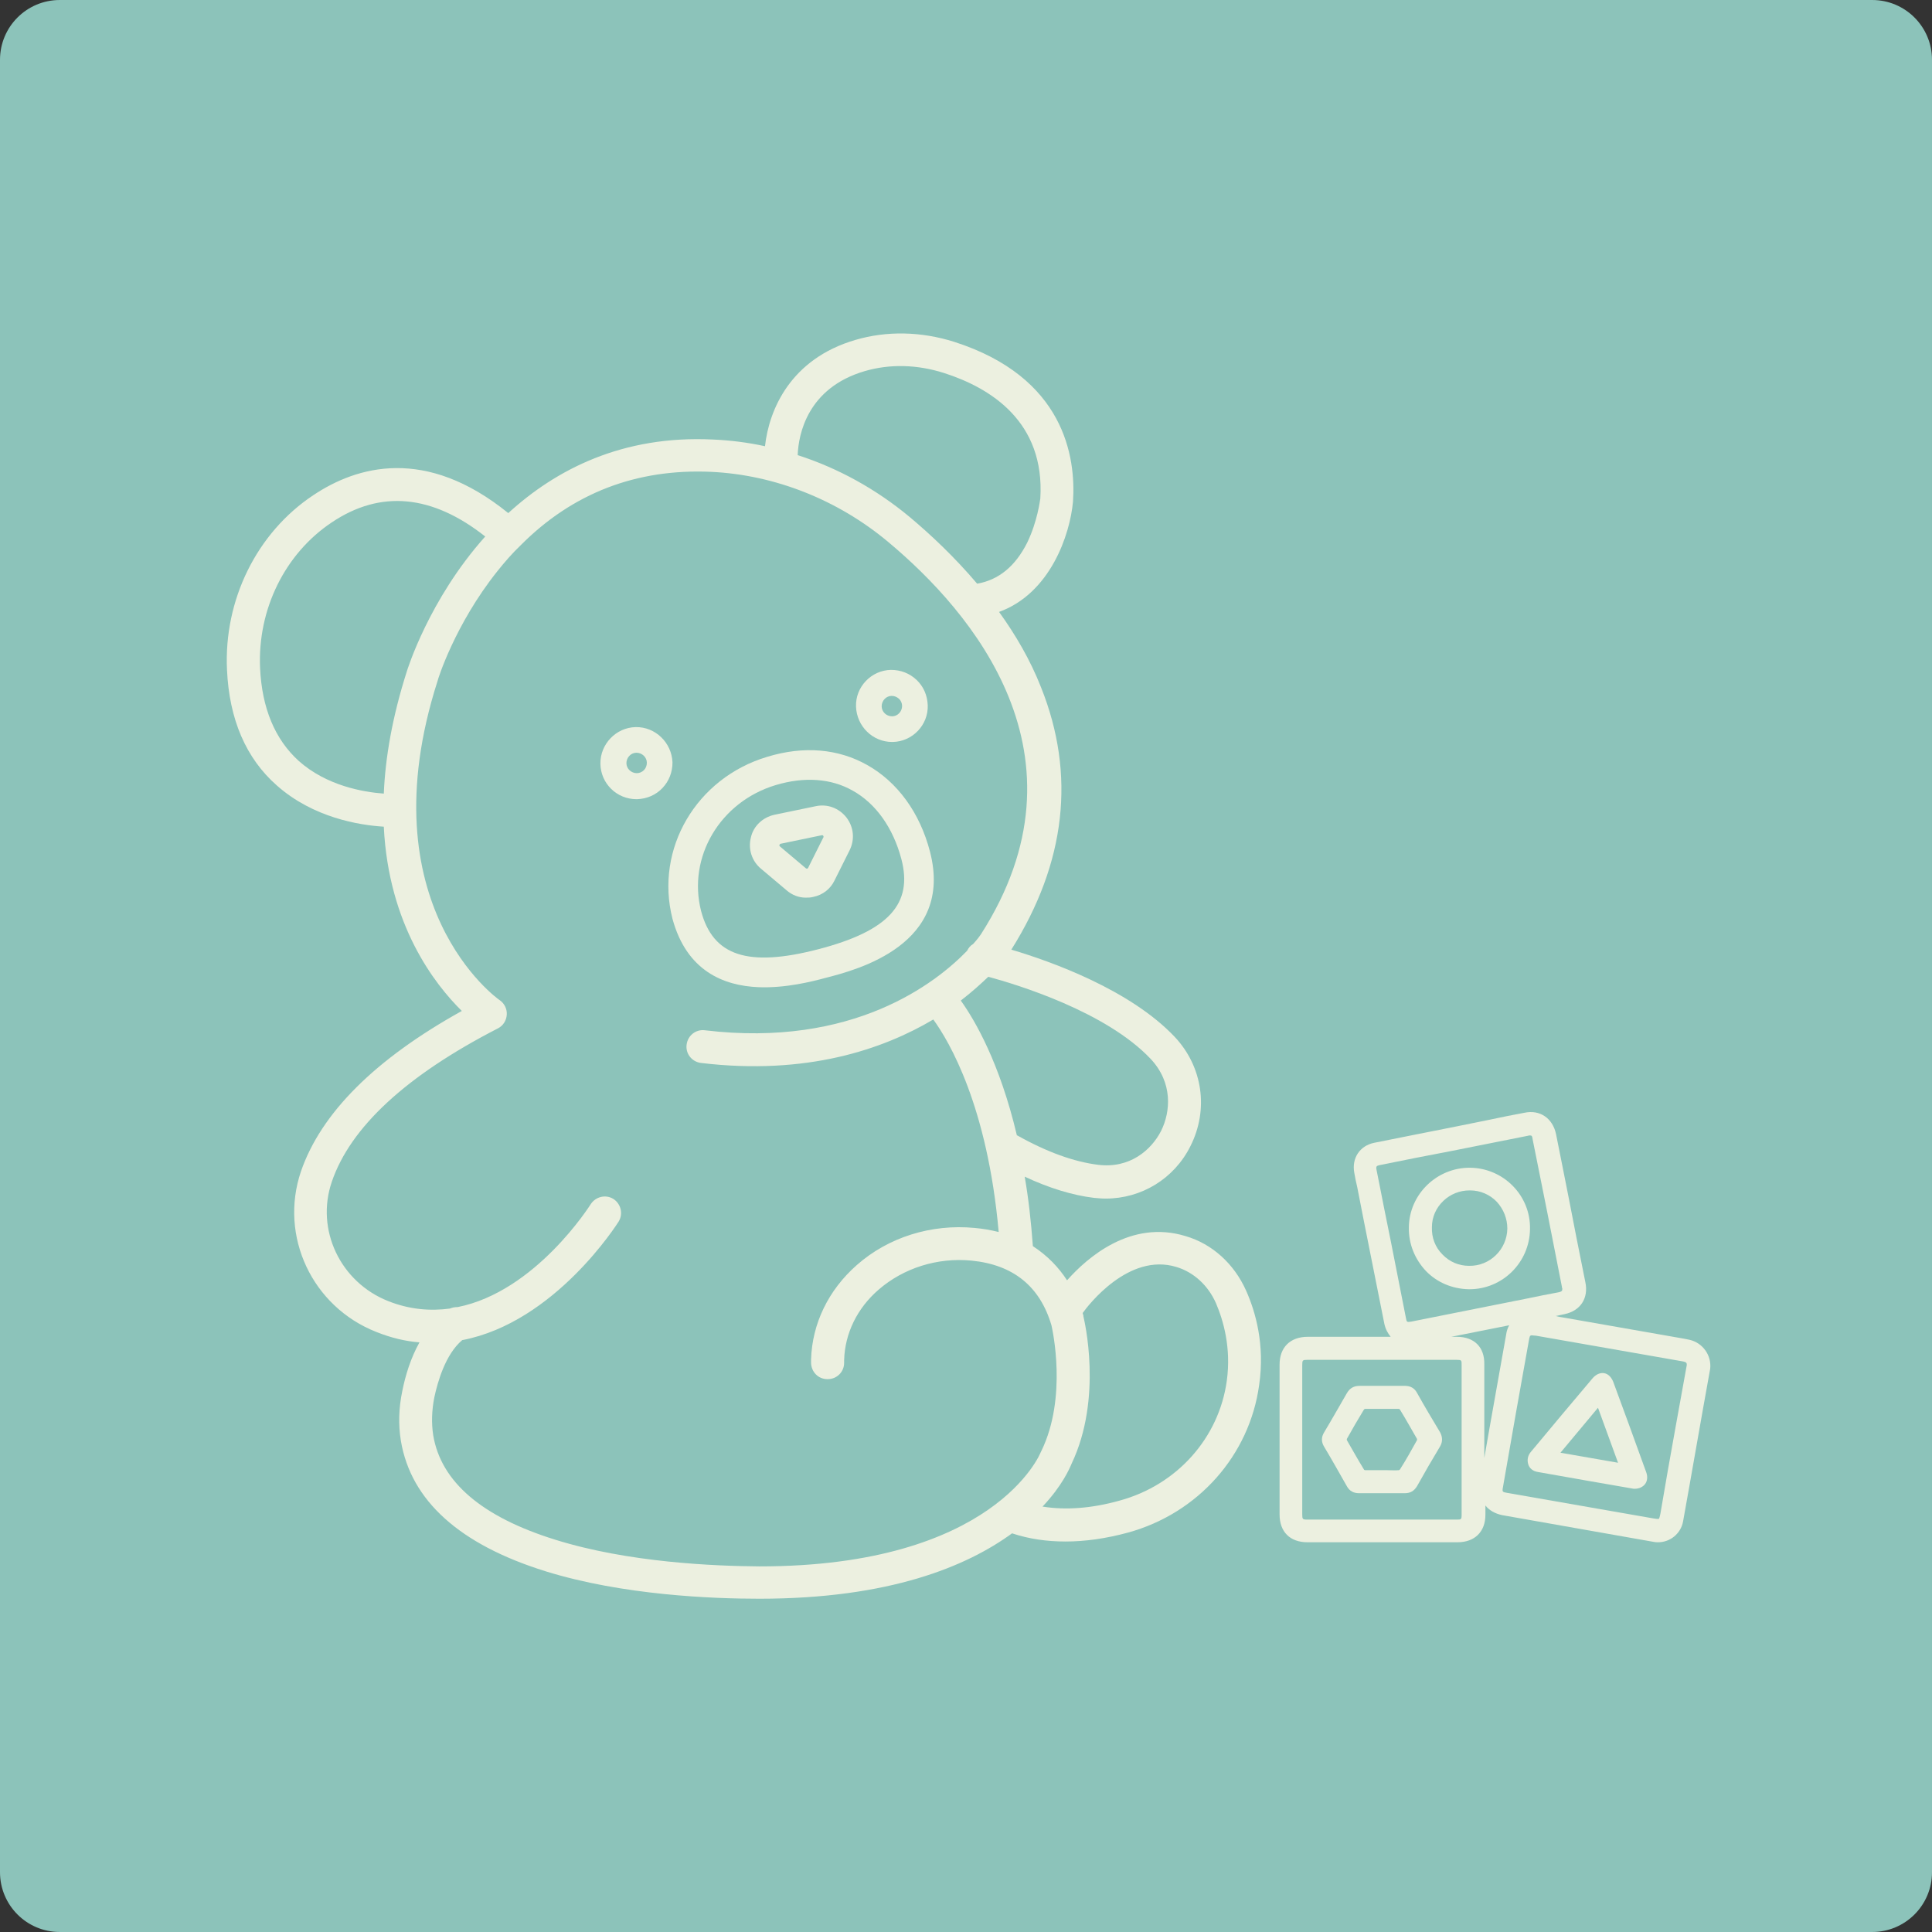
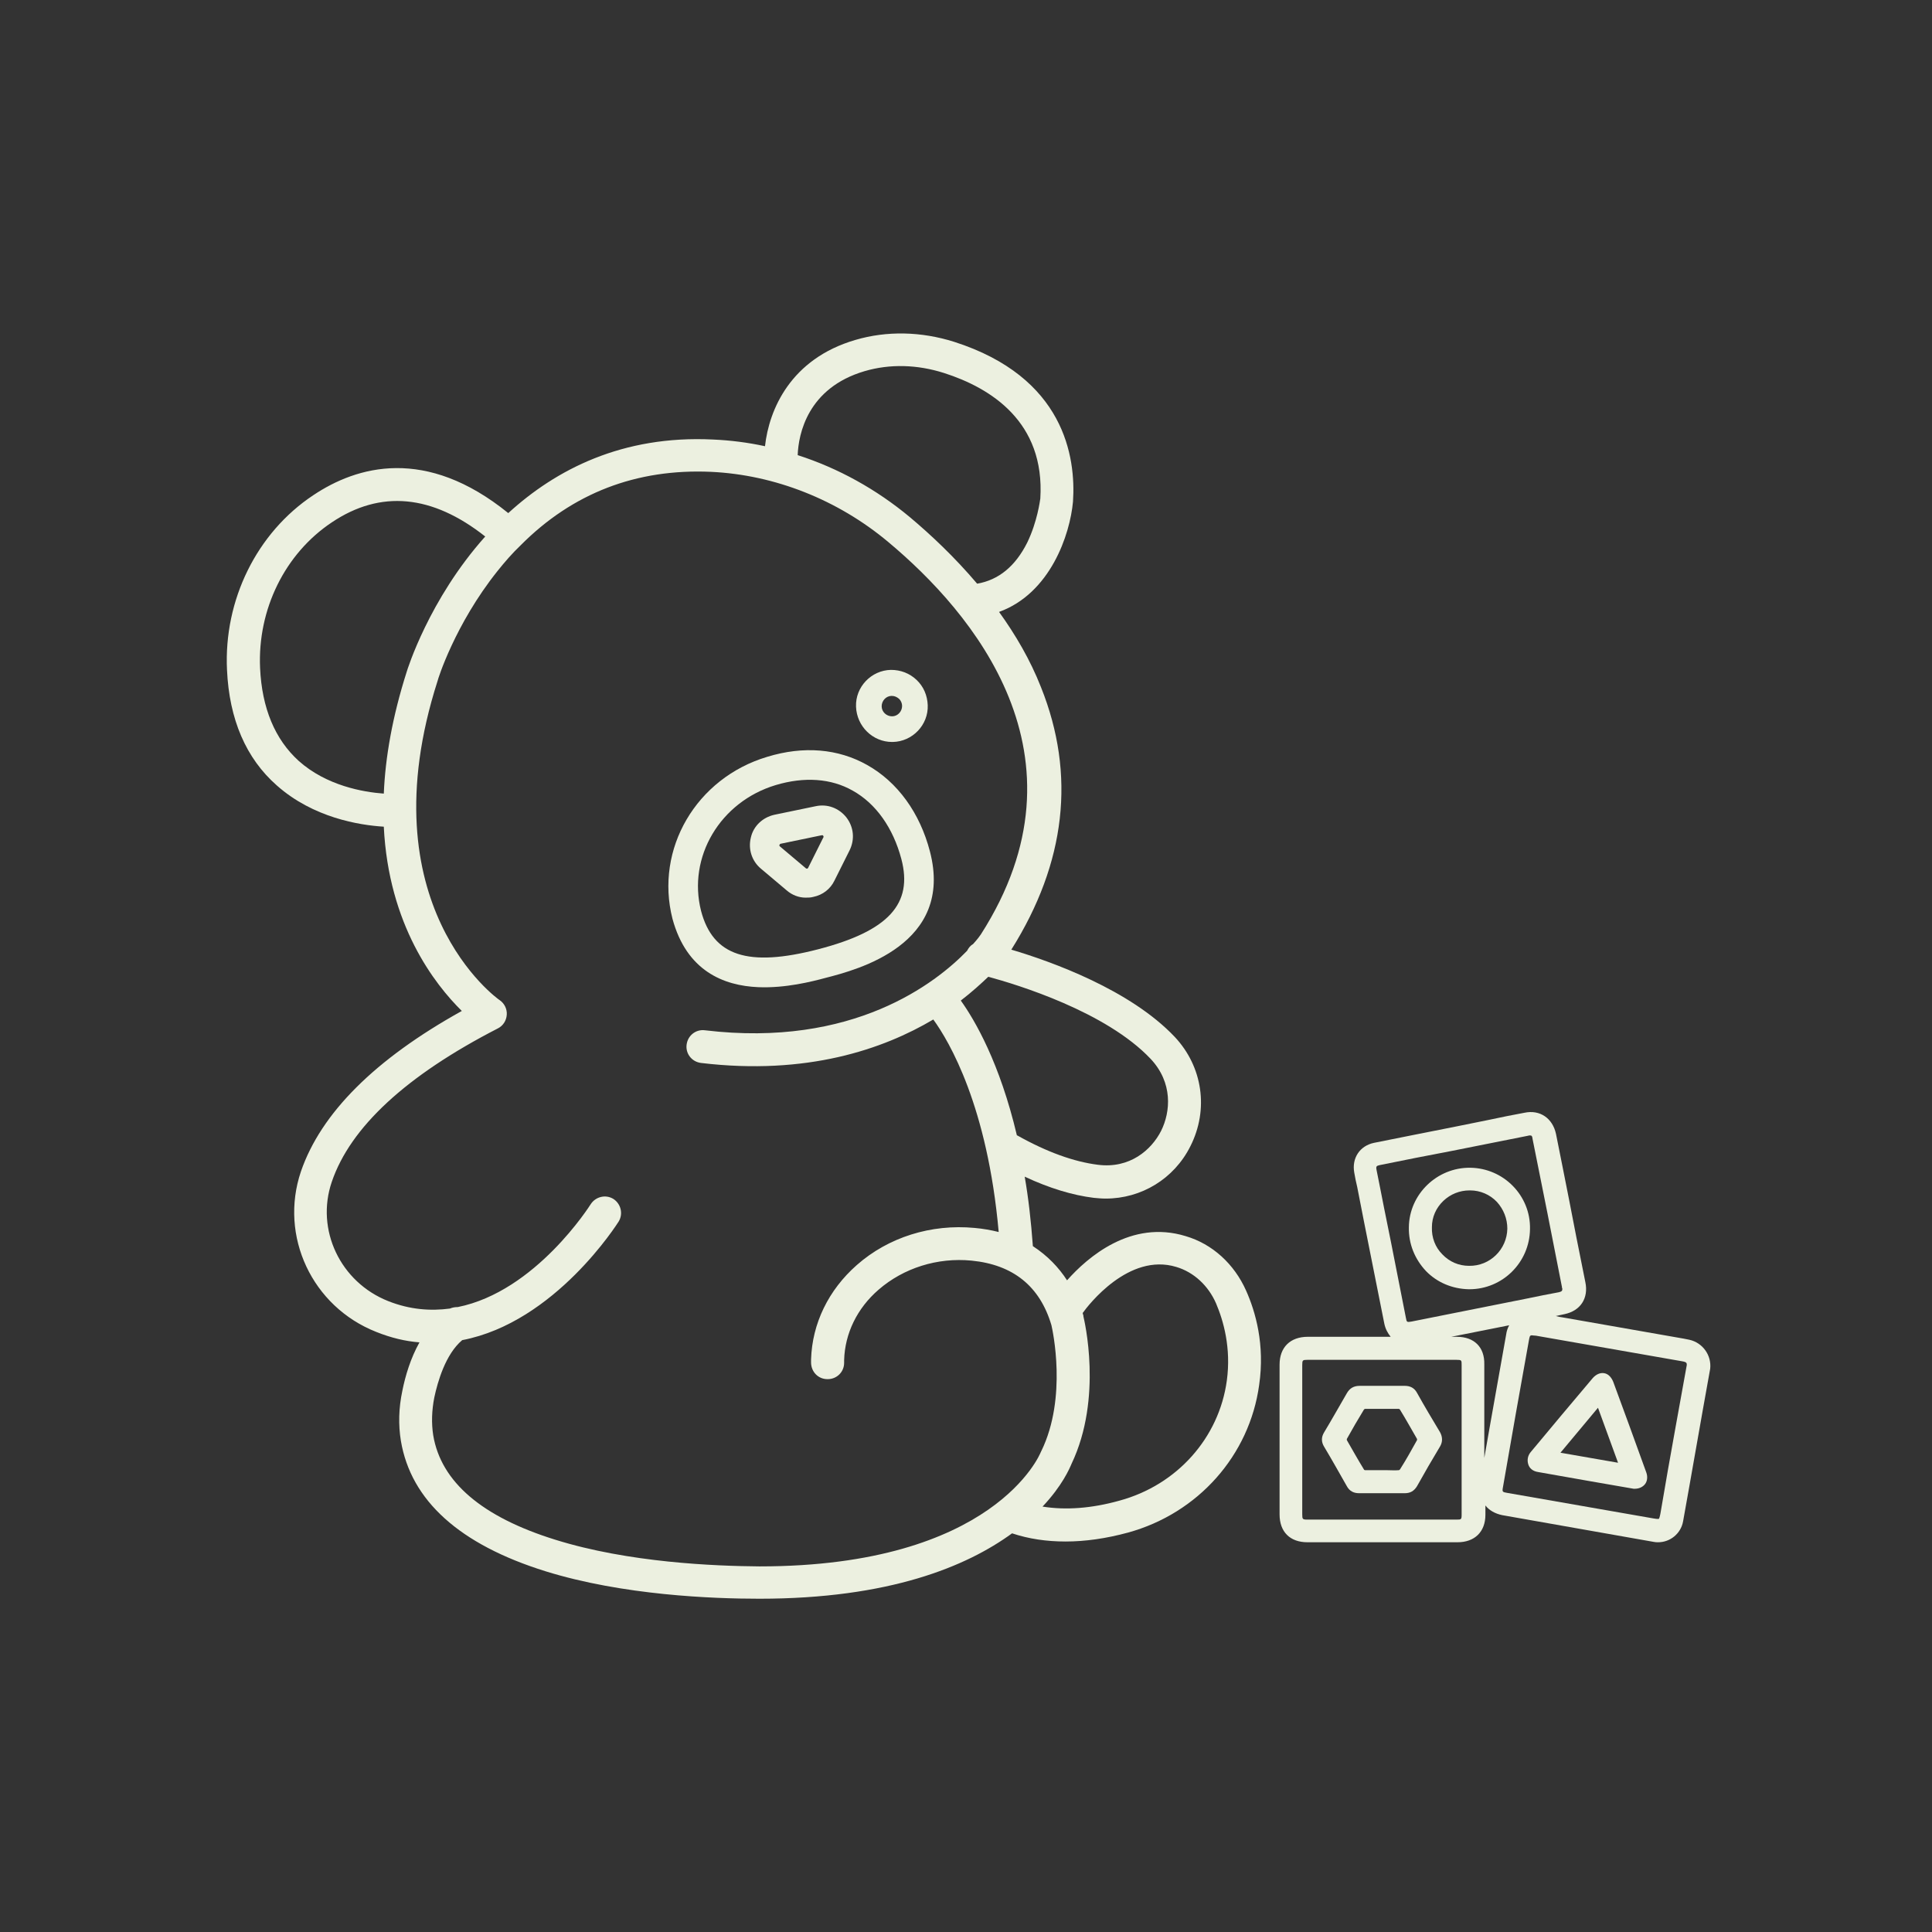
<svg xmlns="http://www.w3.org/2000/svg" version="1.1" x="0px" y="0px" viewBox="0 0 520 520" style="enable-background:new 0 0 520 520;" xml:space="preserve">
  <rect x="0" y="0" width="520" height="520" fill="#333333" stroke="none" />
  <style type="text/css">
	.st0{fill:#8CC3BA;}
	.st1{fill:#72BF44;}
	.st2{fill:#FFFFFF;}
	.st3{fill:#EAF5E3;}
	.st4{fill:none;stroke:#72BF44;stroke-width:14;stroke-linecap:round;stroke-linejoin:round;stroke-miterlimit:10;}
	.st5{fill:none;stroke:#535386;stroke-width:7;stroke-linecap:round;stroke-linejoin:round;stroke-miterlimit:10;}
	.st6{fill:none;stroke:#72BF44;stroke-width:7;stroke-linecap:round;stroke-linejoin:round;stroke-miterlimit:10;}
	.st7{fill:#2262AD;}
	.st8{fill:#FFD435;}
	.st9{fill:none;stroke:#72BF44;stroke-width:7.313;stroke-linecap:round;stroke-linejoin:round;stroke-miterlimit:10;}
	.st10{fill:none;stroke:#72BF44;stroke-width:7.649;stroke-linecap:round;stroke-linejoin:round;stroke-miterlimit:10;}
	.st11{fill:none;stroke:#535386;stroke-width:3.542;stroke-linecap:round;stroke-linejoin:round;stroke-miterlimit:10;}
	.st12{fill:none;stroke:#535386;stroke-width:3.613;stroke-linecap:round;stroke-linejoin:round;stroke-miterlimit:10;}
	.st13{fill:none;stroke:#72BF44;stroke-width:4.792;stroke-linecap:round;stroke-linejoin:round;stroke-miterlimit:10;}
	.st14{fill:none;stroke:#72BF44;stroke-width:4.71;stroke-linecap:round;stroke-linejoin:round;stroke-miterlimit:10;}
	.st15{fill:none;stroke:#72BF44;stroke-width:4.092;stroke-linecap:round;stroke-linejoin:round;stroke-miterlimit:10;}
	.st16{fill:none;stroke:#72BF44;stroke-width:3.983;stroke-linecap:round;stroke-linejoin:round;stroke-miterlimit:10;}
	.st17{fill:none;stroke:#72BF44;stroke-width:4.223;stroke-linecap:round;stroke-linejoin:round;stroke-miterlimit:10;}
	.st18{fill:none;stroke:#72BF44;stroke-width:4.441;stroke-linecap:round;stroke-linejoin:round;stroke-miterlimit:10;}
	.st19{fill:none;stroke:#72BF44;stroke-width:13.831;stroke-linecap:round;stroke-linejoin:round;stroke-miterlimit:10;}
	.st20{fill:none;stroke:#535386;stroke-width:6.054;stroke-linecap:round;stroke-linejoin:round;stroke-miterlimit:10;}
	.st21{fill:none;stroke:#535386;stroke-width:6.915;stroke-linecap:round;stroke-linejoin:round;stroke-miterlimit:10;}
	.st22{fill:none;stroke:#72BF44;stroke-width:7.721;stroke-linecap:round;stroke-linejoin:round;stroke-miterlimit:10;}
	.st23{fill:none;stroke:#72BF44;stroke-width:6.915;stroke-linecap:round;stroke-linejoin:round;stroke-miterlimit:10;}
	.st24{fill:none;stroke:#72BF44;stroke-width:7.013;stroke-linecap:round;stroke-linejoin:round;stroke-miterlimit:10;}
	.st25{fill:none;stroke:#72BF44;stroke-width:7.224;stroke-linecap:round;stroke-linejoin:round;stroke-miterlimit:10;}
	.st26{opacity:0.7;}
	.st27{fill:none;stroke:#72BF44;stroke-width:6.791;stroke-linecap:round;stroke-linejoin:round;stroke-miterlimit:10;}
	.st28{fill:none;stroke:#535386;stroke-width:3.395;stroke-linecap:round;stroke-linejoin:round;stroke-miterlimit:10;}
	.st29{fill:none;stroke:#72BF44;stroke-width:3.395;stroke-linecap:round;stroke-linejoin:round;stroke-miterlimit:10;}
	.st30{fill:none;stroke:#72BF44;stroke-width:3.547;stroke-linecap:round;stroke-linejoin:round;stroke-miterlimit:10;}
	.st31{fill:none;stroke:#535483;stroke-width:3.122;stroke-linecap:round;stroke-linejoin:round;stroke-miterlimit:10;}
	.st32{fill:none;stroke:#72BF44;stroke-width:6.287;stroke-linecap:round;stroke-linejoin:round;stroke-miterlimit:10;}
	.st33{fill:none;stroke:#535386;stroke-width:3.144;stroke-linecap:round;stroke-linejoin:round;stroke-miterlimit:10;}
	.st34{fill:none;stroke:#72BF44;stroke-width:3.144;stroke-linecap:round;stroke-linejoin:round;stroke-miterlimit:10;}
	.st35{fill:none;stroke:#72BF44;stroke-width:3.284;stroke-linecap:round;stroke-linejoin:round;stroke-miterlimit:10;}
	.st36{fill:none;stroke:#EAF5E3;stroke-width:3.539;stroke-linecap:round;stroke-linejoin:round;}
	.st37{fill:#ECF1E0;}
	.st38{clip-path:url(#SVGID_00000167380094535877646030000016918039415480246657_);}
	.st39{fill:none;stroke:#535386;stroke-width:3.825;stroke-linecap:round;stroke-linejoin:round;stroke-miterlimit:10;}
	.st40{fill:none;stroke:#72BF44;stroke-width:4.537;stroke-linecap:round;stroke-linejoin:round;stroke-miterlimit:10;}
	.st41{fill:none;stroke:#72BF44;stroke-width:4.46;stroke-linecap:round;stroke-linejoin:round;stroke-miterlimit:10;}
	.st42{fill:none;stroke:#72BF44;stroke-width:6.906;stroke-linecap:round;stroke-linejoin:round;stroke-miterlimit:10;}
	.st43{fill:none;stroke:#535386;stroke-width:3.453;stroke-linecap:round;stroke-linejoin:round;stroke-miterlimit:10;}
	.st44{fill:none;stroke:#72BF44;stroke-width:3.453;stroke-linecap:round;stroke-linejoin:round;stroke-miterlimit:10;}
	.st45{fill:none;stroke:#72BF44;stroke-width:3.607;stroke-linecap:round;stroke-linejoin:round;stroke-miterlimit:10;}
	.st46{fill:none;stroke:#ECF1E0;stroke-width:6.498;stroke-miterlimit:10;}
	.st47{fill:none;stroke:#ECF1E0;stroke-width:6.729;stroke-miterlimit:10;}
	.st48{fill:#ECF1E0;stroke:#ECF1E0;stroke-width:5;stroke-miterlimit:10;}
	.st49{fill:#ECF1E0;stroke:#ECF1E0;stroke-width:4;stroke-miterlimit:10;}
	.st50{fill:none;stroke:#535386;stroke-width:5.84;stroke-linecap:round;stroke-linejoin:round;stroke-miterlimit:10;}
	.st51{fill:none;stroke:#535386;stroke-width:7.196;stroke-linecap:round;stroke-linejoin:round;stroke-miterlimit:10;}
	.st52{fill:none;stroke:#72BF44;stroke-width:7.229;stroke-linecap:round;stroke-linejoin:round;stroke-miterlimit:10;}
	.st53{fill:none;stroke:#EAF5E3;stroke-width:4.141;stroke-linecap:round;stroke-linejoin:round;stroke-miterlimit:10;}
	.st54{fill:none;stroke:#72BF44;stroke-width:4.141;stroke-linecap:round;stroke-linejoin:round;stroke-miterlimit:10;}
	.st55{fill:none;stroke:#72BF44;stroke-width:4.326;stroke-linecap:round;stroke-linejoin:round;stroke-miterlimit:10;}
	.st56{opacity:0.75;}
	.st57{fill:none;stroke:#EAF5E3;stroke-width:3.185;stroke-linecap:round;stroke-linejoin:round;}
	.st58{fill:#ECF0E0;}
	.st59{clip-path:url(#SVGID_00000127759063730454001480000004840583653820145076_);}
	.st60{fill:none;stroke:#ECF1E0;stroke-width:6.873;stroke-miterlimit:10;}
	.st61{fill:none;stroke:#ECF1E0;stroke-width:6.959;stroke-miterlimit:10;}
	.st62{fill:#ECF1E0;stroke:#8CC3BA;stroke-width:3;stroke-miterlimit:10;}
	.st63{fill:none;stroke:#ECF1E0;stroke-width:6;stroke-miterlimit:10;}
	.st64{fill:#ECF1E0;stroke:#ECF1E0;stroke-width:3.319;stroke-miterlimit:10;}
	.st65{clip-path:url(#SVGID_00000076571692931509902320000006861479342016658307_);}
	.st66{fill:none;stroke:#ECF1E0;stroke-width:5.925;stroke-miterlimit:10;}
	.st67{fill:none;stroke:#ECF1E0;stroke-width:6.136;stroke-miterlimit:10;}
	.st68{fill:#ECF1E0;stroke:#ECF1E0;stroke-width:2.8;stroke-miterlimit:10;}
	.st69{fill:#ECF1E0;stroke:#ECF1E0;stroke-width:2;stroke-miterlimit:10;}
	.st70{fill:#ECF0E0;stroke:#ECF0E0;stroke-width:2.4;stroke-miterlimit:10;}
	.st71{fill:#ECF0E0;stroke:#ECF0E0;stroke-width:1.1;stroke-miterlimit:10;}
	.st72{fill:#ECF0E0;stroke:#ECF0E0;stroke-width:0.8;stroke-miterlimit:10;}
	.st73{fill:none;stroke:#72BF44;stroke-width:6.322;stroke-linecap:round;stroke-linejoin:round;stroke-miterlimit:10;}
	.st74{fill:none;stroke:#72BF44;stroke-width:6.354;stroke-linecap:round;stroke-linejoin:round;stroke-miterlimit:10;}
</style>
  <g id="Layer_1">
-     <path id="Path_956-2_00000085937917980049747470000017589505555681885616_" class="st0" d="M16.1,0h487.8c8.9,0,16.1,7.2,16.1,16.1   v487.8c0,8.9-7.2,16.1-16.1,16.1H16.1C7.2,520,0,512.8,0,503.9V16.1C0,7.2,7.2,0,16.1,0z" />
    <g>
      <g>
        <path class="st58" d="M335.4,347.4c-3.2-7.2-9.1-12.6-16.3-14.7c-14.7-4.5-26.4,5.7-31.9,11.9c-2.2-3.4-5.2-6.6-9.2-9.2     c-0.5-6.8-1.2-13-2.2-18.7c6.6,3.1,12.9,5,18.6,5.7c1.1,0.1,2.1,0.2,3.2,0.2v0c9.6,0,18.4-5.3,22.8-14.1c5-9.9,3.3-21.4-4.2-29.4     c-12-12.7-33.2-20.3-44-23.5c14.7-23.4,17.4-47.1,8-70.6c-2.9-7.4-6.9-14.2-11.3-20.3c13.8-5,19.1-20.8,19.9-29.7     c0.8-12-2.3-33.5-32-43c-8.9-2.8-18.1-3-26.6-0.5c-17.4,5.1-23.2,18.7-24.3,28.6c-4.6-1-9.3-1.6-14-1.8     c-24.4-1.2-42.3,8.1-55.1,19.8c-22.2-18-40.7-12.7-52.5-4.8c-15.2,10.1-24.1,28.2-23.2,47c0.6,13.3,5.1,23.8,13.4,31.1     c9.8,8.7,22.2,10.7,28.8,11.1c1.3,26.5,13.7,42.4,21,49.6c-23.4,13-37.9,27.5-43.3,43.2c-5.9,17.4,3,36.4,20.3,43.2     c4,1.6,7.8,2.5,11.6,2.8c-2.4,4.3-3.8,9-4.6,13c-1,4.7-1.1,9.2-0.4,13.5c2.7,16.1,15.8,27.9,38.9,35.1     c20.9,6.5,45.1,7.4,57.6,7.4l0,0c35,0,55.8-8.7,68-17.6c4.5,1.5,9.3,2.2,14.4,2.2h0c5.3,0,10.9-0.8,16.8-2.4     c18.9-5.2,32.7-20.8,35.3-39.7C340.5,361.9,337.9,353,335.4,347.4z M309.7,285c6,6.4,5.4,14.2,2.8,19.4c-2.6,5.1-8.4,10.2-17,9.1     c-6.4-0.8-13.7-3.4-21.7-7.9c0,0-0.1,0-0.1,0c-4.6-19.5-11.3-31-15.1-36.3c3-2.3,5.4-4.5,7.4-6.4     C273.8,265,297.7,272.3,309.7,285z M232.7,99.9c6.8-2,14.2-1.8,21.4,0.5c12.5,4,27.2,13.1,25.9,33.8c-0.1,0.6-0.8,6.2-3.5,11.8     c-3.2,6.4-7.7,10.1-13.5,11.1c-6.1-7.2-12.5-13.2-18.1-17.9c-9-7.5-19.3-13.2-30.2-16.7C214.9,116.8,217.4,104.4,232.7,99.9z      M70,179.8c-0.7-15.8,6.7-30.8,19.3-39.2c13.1-8.8,27-7.5,41.3,3.8c-15.2,17-21,36-21.1,36.3c-3.9,12.2-5.8,23.2-6.2,32.9     c-5.5-0.4-15.4-2.1-22.9-8.8C74,199,70.5,190.6,70,179.8z M149.4,414.4c-19.6-6.1-30.7-15.5-32.8-28.1c-0.5-3.2-0.4-6.7,0.3-10.2     c0.9-4.2,3-11.6,7.5-15.4c25.1-4.8,41.9-31.6,42.1-31.9c1.3-2.1,0.6-4.8-1.4-6.1c-2.1-1.3-4.8-0.6-6.1,1.4     c-0.2,0.3-14.8,23.5-35.8,27.7c-0.7,0-1.4,0.1-2.1,0.4c-5.2,0.7-10.8,0.3-16.6-2c-12.9-5.1-19.6-19.2-15.2-32.1     c5-14.7,20-28.6,44.7-41.3c1.4-0.7,2.3-2.1,2.4-3.7c0.1-1.5-0.6-3-1.9-3.9c-0.4-0.2-36.1-25.6-16.7-86c0-0.2,4.6-15.1,16.1-29.5     c2-2.5,4-4.8,6.2-6.9c0,0,0,0,0,0c0,0,0,0,0,0c14-14.1,31.2-20.7,51.3-19.8c17.1,0.8,34.1,7.5,47.7,18.9     c22.5,18.8,55.7,57.5,24.9,105.6c-0.2,0.3-0.9,1.3-2.1,2.6c-0.7,0.4-1.2,1-1.6,1.8c-8.3,8.6-30.6,26.2-70.6,21.4     c-2.4-0.3-4.6,1.4-4.9,3.9c-0.3,2.4,1.4,4.6,3.9,4.9c28.5,3.4,49-3.7,62.5-11.7c4.3,5.9,14.6,23.4,17.6,57.2     c-2-0.5-4.2-0.9-6.5-1.1c-11.7-1.1-23.2,2.5-31.7,10c-7.6,6.7-12,15.7-12.3,25.4l0,0.8c0,2.5,1.9,4.5,4.4,4.5c0,0,0,0,0.1,0     c2.4,0,4.4-1.9,4.4-4.4l0-0.7c0.2-7.2,3.5-14,9.3-19c6.7-5.8,15.8-8.7,25-7.8c11.2,1.1,18.4,6.9,21.5,17.4     c0.3,1.3,4.3,19.4-2.7,33.8c-0.1,0.1-0.1,0.3-0.2,0.4c-0.1,0.3-12.4,30.7-75.7,30.7C192.4,421.5,169.2,420.6,149.4,414.4z      M330.2,371.6c-2.1,15.4-13.4,28.1-28.9,32.3c-7.5,2.1-14.5,2.6-20.7,1.6c5.3-5.6,7.3-10.3,7.8-11.5c8.5-17.8,3.4-38.8,3.2-39.7     c0-0.1,0-0.1,0-0.2c-0.1-0.2-0.1-0.4-0.2-0.7c1.5-2.1,12.4-16.3,25.2-12.4c4.7,1.4,8.6,5,10.7,9.8     C329.3,355.5,331.4,362.8,330.2,371.6z" />
-         <path class="st58" d="M171.1,195.7L171.1,195.7c-5.3,0.1-9.6,4.6-9.5,9.9c0.1,5.3,4.4,9.5,9.7,9.5c0.1,0,0.1,0,0.2,0     c2.6-0.1,5-1.1,6.8-3c1.8-1.9,2.7-4.3,2.7-6.9C180.8,199.9,176.4,195.6,171.1,195.7z M173.3,207.3c-0.5,0.5-1.2,0.8-1.9,0.8     c-1.5,0-2.8-1.2-2.8-2.7c0-1.5,1.2-2.8,2.7-2.8c1.5,0,2.8,1.2,2.8,2.7C174.1,206.1,173.8,206.8,173.3,207.3z" />
        <path class="st58" d="M240.1,199.7c0.1,0,0.1,0,0.2,0c5.3-0.1,9.6-4.6,9.4-9.9c-0.1-2.6-1.1-5-3-6.8c-1.9-1.8-4.3-2.7-6.9-2.7     c-5.3,0.1-9.6,4.6-9.4,9.9C230.6,195.5,234.9,199.7,240.1,199.7z M240,187.3C240.1,187.3,240.1,187.3,240,187.3     c0.8,0,1.4,0.3,2,0.8c0.5,0.5,0.8,1.2,0.8,1.9c0,1.5-1.2,2.8-2.7,2.8c-1.5,0-2.8-1.2-2.8-2.7S238.5,187.3,240,187.3z" />
        <path class="st58" d="M204.1,265.7c7.3,0.3,14.4-1.5,18.1-2.5c8.6-2.2,34.6-9,28.1-34c-2.7-10.4-8.7-18.7-16.9-23.3     c-7.8-4.4-17.1-5.2-26.9-2.2c-19.1,5.7-30.3,24.8-25.5,43.6C184.8,261.3,194.7,265.3,204.1,265.7z M208.8,211.3     c7.7-2.3,14.9-1.8,20.7,1.5c6.3,3.5,10.9,10.1,13.1,18.4c3.2,12.1-3.5,19.4-22.4,24.3c-18.9,4.9-28.3,1.8-31.5-10.3     C185,230.7,193.8,215.8,208.8,211.3z" />
        <path class="st58" d="M204.8,233.8l7,5.9c1.4,1.2,3.2,1.9,5,1.9c0.7,0,1.4,0,2.1-0.2c2.5-0.5,4.6-2.1,5.7-4.4l4.1-8.2     c1.4-2.9,1.1-6.2-0.9-8.8c-2-2.5-5.1-3.7-8.3-3l-11.1,2.3c-3.1,0.7-5.6,3-6.3,6.1C201.3,228.6,202.4,231.8,204.8,233.8z      M209.8,227.4c0.1-0.2,0.2-0.3,0.3-0.3l11.1-2.3c0,0,0.1,0,0.1,0c0.1,0,0.2,0,0.3,0.2c0.1,0.2,0.1,0.3,0,0.4l-4.1,8.2     c0,0-0.1,0.2-0.3,0.2c-0.2,0-0.3-0.1-0.3-0.1l-7-5.9C209.8,227.7,209.7,227.6,209.8,227.4z" />
      </g>
      <g>
-         <path class="st58" d="M454.7,360.6c-0.5-0.1-1-0.2-1.5-0.3l-32.5-5.7c-0.7-0.1-1.3-0.2-2-0.4c0,0,0,0,0.1,0     c0.8-0.2,1.5-0.3,2.3-0.5c4.3-0.9,6.5-4.3,5.6-8.6c-0.8-4-1.6-8-2.4-12l-2-10.3c-1.2-5.9-2.3-11.8-3.5-17.6     c-0.9-4.2-4.3-6.6-8.5-5.7c-3.2,0.6-6.3,1.2-9.5,1.9l-8.9,1.8c-7.4,1.5-14.8,2.9-22.1,4.4c-3.8,0.8-6,4.1-5.3,8     c0.2,1.3,0.5,2.6,0.8,3.9l1.8,9.2c1.8,9.2,3.7,18.4,5.5,27.6c0.3,1.4,0.9,2.5,1.7,3.5l-22.3,0c-4.7,0-7.6,2.8-7.6,7.5     c0,13.4,0,26.9,0,40.3c0,4.7,2.8,7.5,7.5,7.5c6.7,0,13.5,0,20.2,0s13.5,0,20.2,0c4.6,0,7.5-2.8,7.5-7.4c0-0.8,0-1.6,0-2.5     c1,1.3,2.6,2.2,4.5,2.6c13.6,2.4,27.2,4.8,40.8,7.2c0.4,0.1,0.8,0.1,1.2,0.1c3.2,0,6.1-2.3,6.7-5.6c2.3-12.7,4.6-26.2,7.3-41.1     C460.7,364.8,458.3,361.4,454.7,360.6z M351.9,409c-1.3,0-1.4-0.1-1.4-1.4l0-14.6l0-5.5l0-5.5l0-14.6c0-1.3,0.1-1.4,1.4-1.4H392     c1.4,0,1.4,0.1,1.4,1.4c0,13.4,0,26.8,0,40.2c0,1.4-0.1,1.4-1.4,1.4H351.9z M404.5,400.4c2.3-13.2,4.6-26.4,7-39.6     c0.2-1,0.2-1.4,0.8-1.4c0.2,0,0.6,0.1,1.1,0.1c13.1,2.3,26.3,4.6,39.4,6.9c1.2,0.2,1.2,0.5,1.2,1L451,384     c-1.4,7.8-2.8,15.6-4.1,23.4c-0.2,1.1-0.4,1.4-0.4,1.4c0,0-0.3,0.1-1.4-0.1c-13.2-2.3-26.3-4.6-39.5-6.9     C404.4,401.6,404.3,401.5,404.5,400.4z M411,349.5l-31.1,6.2c-1.2,0.2-1.3,0.2-1.5-1c-1.3-6.8-2.7-13.5-4-20.3l-1.9-9.4     c-0.7-3.4-1.3-6.8-2-10.1c-0.2-1,0-1.1,0.8-1.3c6.4-1.3,12.9-2.6,19.3-3.8l20.6-4.1c0.3-0.1,0.5-0.1,0.6-0.1c0.5,0,0.6,0.2,0.7,1     c2.7,13.3,5.3,26.5,7.9,39.8c0,0.2,0,0.3,0.1,0.4l0,0.1c0,0.5-0.1,0.7-0.9,0.9C416.8,348.3,413.9,348.9,411,349.5z M392.1,359.8     l-1.5,0l15.6-3.1c-0.4,0.7-0.7,1.6-0.8,2.4c-1.5,8.4-3,16.9-4.5,25.3l-1.4,8c0-8.4,0-16.8,0-25.2     C399.6,362.6,396.8,359.8,392.1,359.8z" />
+         <path class="st58" d="M454.7,360.6c-0.5-0.1-1-0.2-1.5-0.3l-32.5-5.7c-0.7-0.1-1.3-0.2-2-0.4c0,0,0,0,0.1,0     c0.8-0.2,1.5-0.3,2.3-0.5c4.3-0.9,6.5-4.3,5.6-8.6c-0.8-4-1.6-8-2.4-12l-2-10.3c-1.2-5.9-2.3-11.8-3.5-17.6     c-0.9-4.2-4.3-6.6-8.5-5.7c-3.2,0.6-6.3,1.2-9.5,1.9l-8.9,1.8c-7.4,1.5-14.8,2.9-22.1,4.4c-3.8,0.8-6,4.1-5.3,8     c0.2,1.3,0.5,2.6,0.8,3.9l1.8,9.2c1.8,9.2,3.7,18.4,5.5,27.6c0.3,1.4,0.9,2.5,1.7,3.5l-22.3,0c-4.7,0-7.6,2.8-7.6,7.5     c0,13.4,0,26.9,0,40.3c0,4.7,2.8,7.5,7.5,7.5c6.7,0,13.5,0,20.2,0s13.5,0,20.2,0c4.6,0,7.5-2.8,7.5-7.4c0-0.8,0-1.6,0-2.5     c1,1.3,2.6,2.2,4.5,2.6c13.6,2.4,27.2,4.8,40.8,7.2c0.4,0.1,0.8,0.1,1.2,0.1c3.2,0,6.1-2.3,6.7-5.6c2.3-12.7,4.6-26.2,7.3-41.1     C460.7,364.8,458.3,361.4,454.7,360.6z M351.9,409c-1.3,0-1.4-0.1-1.4-1.4l0-14.6l0-5.5l0-5.5l0-14.6c0-1.3,0.1-1.4,1.4-1.4H392     c1.4,0,1.4,0.1,1.4,1.4c0,13.4,0,26.8,0,40.2c0,1.4-0.1,1.4-1.4,1.4H351.9z M404.5,400.4c2.3-13.2,4.6-26.4,7-39.6     c0.2-1,0.2-1.4,0.8-1.4c0.2,0,0.6,0.1,1.1,0.1c13.1,2.3,26.3,4.6,39.4,6.9c1.2,0.2,1.2,0.5,1.2,1L451,384     c-1.4,7.8-2.8,15.6-4.1,23.4c-0.2,1.1-0.4,1.4-0.4,1.4c0,0-0.3,0.1-1.4-0.1c-13.2-2.3-26.3-4.6-39.5-6.9     C404.4,401.6,404.3,401.5,404.5,400.4z M411,349.5l-31.1,6.2c-1.2,0.2-1.3,0.2-1.5-1c-1.3-6.8-2.7-13.5-4-20.3l-1.9-9.4     c-0.7-3.4-1.3-6.8-2-10.1c-0.2-1,0-1.1,0.8-1.3c6.4-1.3,12.9-2.6,19.3-3.8l20.6-4.1c0.3-0.1,0.5-0.1,0.6-0.1c0.5,0,0.6,0.2,0.7,1     c2.7,13.3,5.3,26.5,7.9,39.8c0,0.2,0,0.3,0.1,0.4l0,0.1c0,0.5-0.1,0.7-0.9,0.9C416.8,348.3,413.9,348.9,411,349.5M392.1,359.8     l-1.5,0l15.6-3.1c-0.4,0.7-0.7,1.6-0.8,2.4c-1.5,8.4-3,16.9-4.5,25.3l-1.4,8c0-8.4,0-16.8,0-25.2     C399.6,362.6,396.8,359.8,392.1,359.8z" />
        <path class="st58" d="M414,396.2c4.5,0.8,9.1,1.6,13.6,2.4l12.1,2.1l0.2,0c0,0,0.1,0,0.1,0c1.2,0,2.2-0.5,2.8-1.3     c0.6-0.8,0.7-2,0.3-3.1c-3.2-8.9-6.1-16.8-8.9-24.4c-0.5-1.2-1.3-2.1-2.4-2.3c-1.1-0.2-2.2,0.3-3.1,1.3     c-5.6,6.6-11.1,13.2-16.6,19.8c-0.9,1-1.1,2.2-0.8,3.3C411.6,395.2,412.6,396,414,396.2z M420,391l10.1-12.1l5.4,14.8L420,391z" />
        <path class="st58" d="M395.7,314.3L395.7,314.3c-8.9-0.1-16.4,7.1-16.5,16c-0.1,4.5,1.6,8.6,4.6,11.8c3,3.1,7.1,4.8,11.5,4.9     c0.1,0,0.1,0,0.2,0c8.9,0,16.2-7.2,16.3-16.2C412,321.8,404.7,314.4,395.7,314.3z M405.7,330.7c-0.1,5.6-4.7,10.1-10.3,10     c-2.8,0-5.3-1.1-7.2-3.1c-1.9-1.9-2.9-4.5-2.8-7.3c0-2.7,1.1-5.2,3.1-7.1c1.9-1.8,4.4-2.8,7-2.8c0.1,0,0.1,0,0.2,0h0     c2.7,0,5.3,1.1,7.2,3.1C404.7,325.5,405.7,328,405.7,330.7z" />
        <path class="st58" d="M381.4,374.9c-0.7-1.3-1.8-1.9-3.3-1.9c0,0,0,0,0,0c-4.4,0-8.4,0-12.1,0c-1.6,0-2.7,0.6-3.5,2     c-2.1,3.6-4.1,7.2-6.1,10.5c-0.8,1.3-0.8,2.6,0,3.9c2.1,3.5,4.1,7.1,6.1,10.6c0.7,1.3,1.8,1.9,3.3,1.9c0,0,0.1,0,0.1,0     c1.4,0,2.9,0,4.3,0l1.8,0l1.8,0c1.4,0,2.9,0,4.3,0c1.5,0,2.5-0.6,3.3-1.9c2-3.6,4.1-7.2,6.2-10.7c0.7-1.2,0.7-2.5,0-3.8     C385.5,382,383.4,378.5,381.4,374.9z M381.4,387.6c-1.5,2.7-3,5.4-4.6,7.9c-0.1,0.1-0.2,0.2-0.3,0.2c-1.1,0.1-2.2,0-3.3,0     c-0.9,0-1.7,0-2.6,0c-1.1,0-2.2,0-3.2,0c-0.1,0-0.3-0.1-0.3-0.2c-1.6-2.6-3.1-5.3-4.6-7.9c0-0.1,0-0.3,0-0.3     c1.5-2.7,3-5.3,4.6-7.9c0.1-0.1,0.2-0.2,0.3-0.2c1.5,0,3.1,0,4.6,0c1.5,0,3,0,4.5,0c0.1,0,0.2,0.1,0.3,0.2     c1.6,2.6,3.1,5.3,4.6,7.9C381.4,387.4,381.4,387.6,381.4,387.6z" />
      </g>
    </g>
  </g>
  <g id="Layer_2">
</g>
</svg>